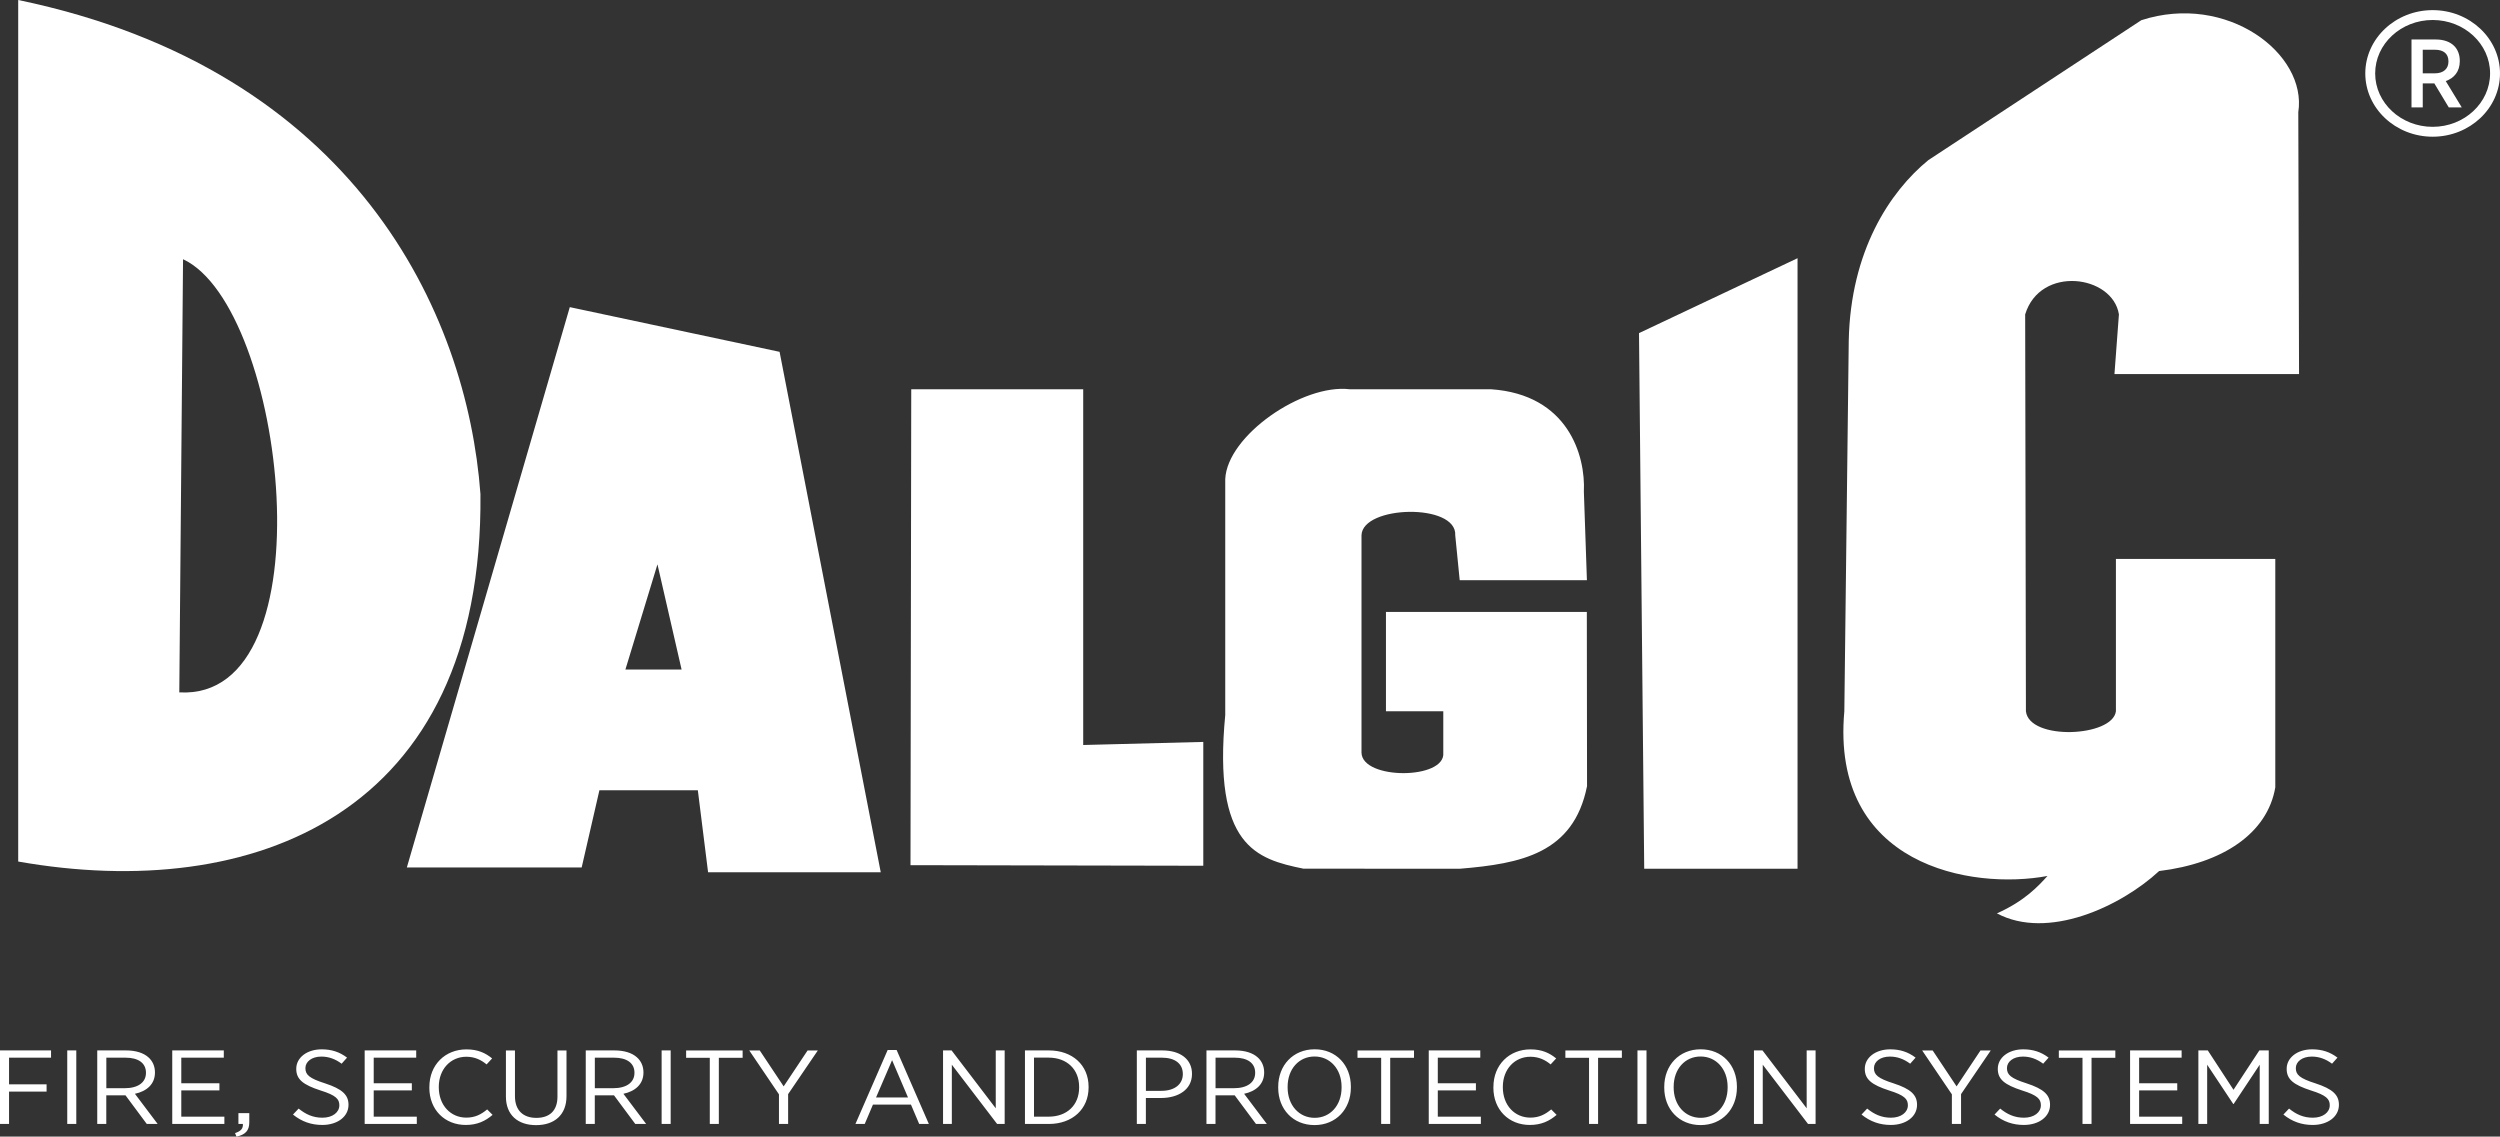
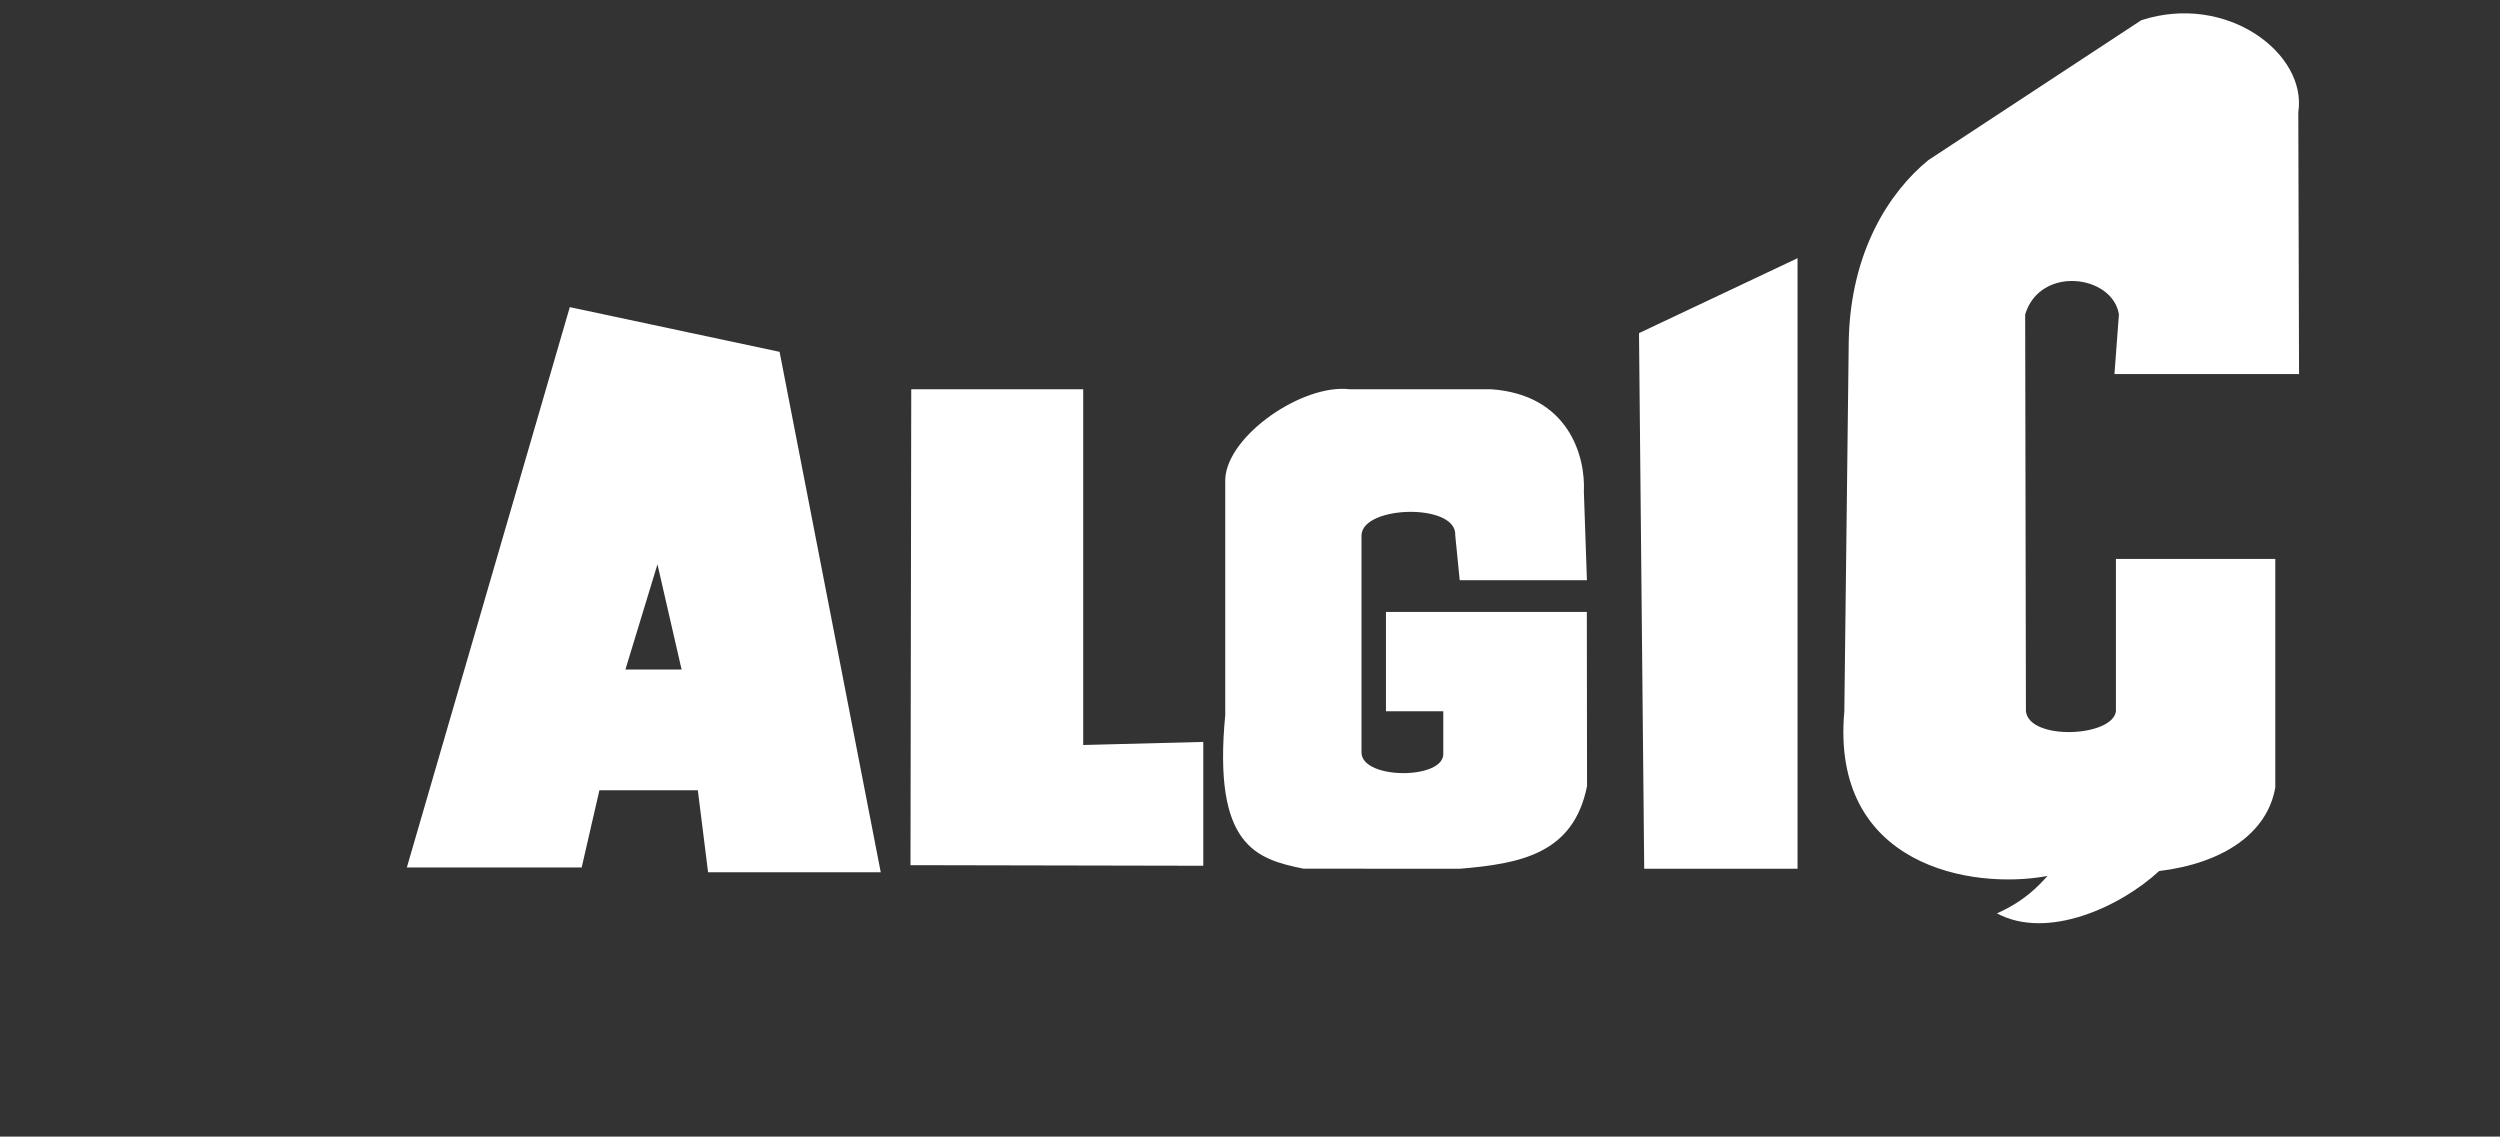
<svg xmlns="http://www.w3.org/2000/svg" id="Isolation_Mode" data-name="Isolation Mode" viewBox="0 0 600 272.79">
  <rect x="0" y="0" width="600" height="272.79" fill="#333333" stroke="none" />
  <defs>
    <style>.cls-1,.cls-2{fill:#fff}.cls-2{fill-rule:evenodd}</style>
  </defs>
-   <path d="m43.93 62.21-.9 103.96c36.34 2.09 25.59-92.46.9-103.96M4.37 0v206.77c56.08 9.89 111.66-10.9 110.94-88.18C112.09 74.97 85.09 16.77 4.37 0Z" class="cls-2" />
  <path d="M150.1 160.68h13.48l-5.79-25.24-7.69 25.24Zm-13.36-86.97 50.36 10.73 24.28 124.91h-41.44l-2.46-19.69h-23.62l-4.26 18.54H97.64l39.11-134.48ZM218.7 93.42h41.27v85.38l28.82-.74v29.72l-70.27-.14.18-114.22zM350.33 139.25h30.53l-.73-21.23c.43-8.67-3.77-23.34-22.3-24.6h-33.89c-11.38-1.35-29.43 11.15-29.88 21.57v56.61c-3.01 31.54 7.51 34.57 18.76 36.88l37.51.02c14.69-1.21 27.33-3.65 30.56-19.83l-.05-41.8h-48.21v23.83h13.76v9.94c.62 6.51-19.48 6.59-19.63 0v-52.15c.15-7.24 22.98-7.81 22.5 0l1.07 10.76ZM393.36 79.95l38.05-17.98V208.5h-36.8l-1.25-128.55zM507.49 89.77h44.28l-.18-62.84c2.18-14.06-17.15-28.73-37.68-22.08l-51.12 33.59c-9.25 7.57-18.65 21.81-19.09 43.3l-1.06 88.96c-3.35 37.14 30.58 42.93 48.76 39.53-2.2 2.42-5.44 5.99-12.14 8.98 12.15 6.48 29.6-1.54 38.93-10.16 15.29-1.86 26-9.05 27.88-20.08v-54.83h-38.25v36.56c-.79 6.21-20.81 7.1-21.6 0l-.18-95.25c3.62-11.84 21-9.47 22.5 0l-1.07 14.32Z" class="cls-2" />
-   <path d="M583.84 2.43c-8.92 0-16.17 6.82-16.17 15.19s7.25 15.19 16.17 15.19S600 25.99 600 17.62s-7.25-15.19-16.16-15.19Zm0 28.01c-7.61 0-13.8-5.75-13.8-12.82s6.19-12.82 13.8-12.82 13.78 5.75 13.78 12.82-6.18 12.82-13.78 12.82Z" class="cls-1" />
-   <path d="M590.35 14.69v-.09c0-1.49-.49-2.72-1.35-3.58-.98-.98-2.49-1.54-4.35-1.54h-5.89v16.29h2.7v-5.75h2.61s.12 0 .16-.02l3.47 5.77h3.12l-3.84-6.31c1.98-.7 3.37-2.26 3.37-4.77Zm-5.98 2.91h-2.91v-5.66h2.96c2.02 0 3.21.95 3.21 2.79v.05c0 1.7-1.17 2.82-3.26 2.82ZM0 252.1h12.25v1.74H2.17v6.4h9.01v1.74H2.17v7.76H0V252.1ZM16.14 252.1h2.17v17.64h-2.17V252.1ZM23.35 252.1h6.92c2.32 0 4.17.6 5.33 1.64 1.01.88 1.59 2.14 1.59 3.63v.05c0 2.8-2 4.49-4.81 5.09l5.45 7.23h-2.61l-5.1-6.86h-4.61v6.86h-2.17V252.1Zm6.55 9.07c3.3 0 5.13-1.44 5.13-3.68v-.05c0-2.32-1.85-3.6-4.9-3.6h-4.61v7.33h4.37ZM41.34 252.1h12.37v1.74h-10.2v6.15h9.15v1.71h-9.15v6.3h10.34v1.74H41.34V252.1ZM56.41 271.94c1.42-.45 1.97-1.13 1.88-2.19h-1.07v-2.6h2.61v2.22c0 1.99-.96 2.95-3.07 3.43l-.35-.86ZM70.31 267.5l1.36-1.44c1.68 1.36 3.42 2.19 5.71 2.19 2.43 0 4.06-1.29 4.06-2.97v-.03c0-1.46-.81-2.39-4.49-3.53-4.2-1.36-5.85-2.67-5.85-5.17v-.05c0-2.65 2.55-4.66 6.11-4.66 2.35 0 4.29.63 6.08 1.99l-1.3 1.46c-1.51-1.13-3.1-1.71-4.87-1.71-2.32 0-3.82 1.24-3.82 2.75v.05c0 1.54.9 2.42 4.72 3.63 4.11 1.34 5.62 2.77 5.62 5.12v.05c0 2.82-2.66 4.81-6.29 4.81-2.61 0-4.92-.78-7.04-2.5ZM87.52 252.1h12.37v1.74h-10.2v6.15h9.15v1.71h-9.15v6.3h10.34v1.74H87.52V252.1ZM103.05 261.02v-.15c0-5.34 3.82-9.02 8.89-9.02 2.78 0 4.58.88 6.17 2.17l-1.33 1.44c-1.27-1.06-2.81-1.84-4.87-1.84-3.74 0-6.6 2.97-6.6 7.23v.1c0 4.34 2.87 7.28 6.6 7.28 2.09 0 3.56-.76 5.01-1.97l1.3 1.31c-1.71 1.46-3.65 2.42-6.43 2.42-5.01 0-8.75-3.6-8.75-8.97ZM121.42 263.17v-11.06h2.17v11.01c0 3.33 1.94 5.17 5.13 5.17s5.07-1.74 5.07-5.09v-11.09h2.17v10.96c0 4.54-2.93 6.96-7.3 6.96s-7.24-2.42-7.24-6.86ZM140.59 252.1h6.92c2.32 0 4.17.6 5.33 1.64 1.01.88 1.59 2.14 1.59 3.63v.05c0 2.8-2 4.49-4.81 5.09l5.45 7.23h-2.61l-5.1-6.86h-4.61v6.86h-2.17V252.1Zm6.55 9.07c3.3 0 5.13-1.44 5.13-3.68v-.05c0-2.32-1.85-3.6-4.9-3.6h-4.61v7.33h4.37ZM158.79 252.1h2.17v17.64h-2.17V252.1ZM170.35 253.87h-5.68v-1.76h13.56v1.76h-5.71v15.88h-2.17v-15.88ZM186.95 262.64l-7.13-10.53h2.52l5.74 8.62 5.74-8.62h2.46l-7.13 10.48v7.16h-2.2v-7.11ZM213.05 252h2.14l7.73 17.74h-2.32l-1.97-4.64h-9.12l-1.97 4.64h-2.23l7.73-17.74Zm4.87 11.39-3.82-8.95-3.85 8.95h7.68ZM226.32 252.1h2.06l10.6 13.89V252.1h2.14v17.64h-1.82l-10.86-14.21v14.21h-2.11V252.1ZM245.99 252.1h5.74c5.65 0 9.53 3.53 9.53 8.72v.18c0 5.17-3.88 8.75-9.53 8.75h-5.74v-17.64Zm2.17 1.74V268h3.5c4.43 0 7.33-2.8 7.33-6.98v-.18c0-4.18-2.9-7.01-7.33-7.01h-3.5ZM272.84 252.1h6.11c4.32 0 7.13 2.12 7.13 5.6v.05c0 3.73-3.24 5.75-7.39 5.77h-3.68v6.23h-2.17v-17.64Zm5.91 9.7c3.16 0 5.13-1.59 5.13-4.01v-.02c0-2.57-1.97-3.93-5.04-3.93h-3.82v7.97h3.74ZM289.56 252.1h6.92c2.32 0 4.17.6 5.33 1.64 1.01.88 1.59 2.14 1.59 3.63v.05c0 2.8-2 4.49-4.81 5.09l5.45 7.23h-2.61l-5.1-6.86h-4.61v6.86h-2.17V252.1Zm6.55 9.07c3.3 0 5.13-1.44 5.13-3.68v-.05c0-2.32-1.85-3.6-4.9-3.6h-4.61v7.33h4.37ZM306.77 261.05v-.2c0-5.19 3.59-9.02 8.75-9.02s8.69 3.81 8.69 8.97v.2c0 5.19-3.56 9.02-8.72 9.02s-8.72-3.81-8.72-8.97Zm15.21-.03v-.18c0-4.26-2.75-7.28-6.49-7.28s-6.46 3-6.46 7.26v.18c0 4.26 2.75 7.28 6.49 7.28s6.46-3 6.46-7.26ZM331.48 253.87h-5.68v-1.76h13.56v1.76h-5.71v15.88h-2.17v-15.88ZM342.9 252.1h12.37v1.74h-10.2v6.15h9.15v1.71h-9.15v6.3h10.34v1.74H342.9V252.1ZM358.42 261.02v-.15c0-5.34 3.82-9.02 8.89-9.02 2.78 0 4.58.88 6.17 2.17l-1.33 1.44c-1.27-1.06-2.81-1.84-4.87-1.84-3.74 0-6.6 2.97-6.6 7.23v.1c0 4.34 2.87 7.28 6.6 7.28 2.09 0 3.56-.76 5.01-1.97l1.3 1.31c-1.71 1.46-3.65 2.42-6.43 2.42-5.01 0-8.75-3.6-8.75-8.97ZM381.37 253.87h-5.68v-1.76h13.56v1.76h-5.71v15.88h-2.17v-15.88ZM392.99 252.1h2.17v17.64h-2.17V252.1ZM399.42 261.05v-.2c0-5.19 3.59-9.02 8.75-9.02s8.69 3.81 8.69 8.97v.2c0 5.19-3.56 9.02-8.72 9.02s-8.72-3.81-8.72-8.97Zm15.21-.03v-.18c0-4.26-2.75-7.28-6.49-7.28s-6.46 3-6.46 7.26v.18c0 4.26 2.75 7.28 6.49 7.28s6.46-3 6.46-7.26ZM420.94 252.1H423l10.6 13.89V252.1h2.14v17.64h-1.82l-10.86-14.21v14.21h-2.11V252.1ZM446.76 267.5l1.36-1.44c1.68 1.36 3.42 2.19 5.71 2.19 2.43 0 4.06-1.29 4.06-2.97v-.03c0-1.46-.81-2.39-4.49-3.53-4.2-1.36-5.85-2.67-5.85-5.17v-.05c0-2.65 2.55-4.66 6.11-4.66 2.35 0 4.29.63 6.08 1.99l-1.3 1.46c-1.51-1.13-3.1-1.71-4.87-1.71-2.32 0-3.82 1.24-3.82 2.75v.05c0 1.54.9 2.42 4.72 3.63 4.11 1.34 5.62 2.77 5.62 5.12v.05c0 2.82-2.66 4.81-6.29 4.81-2.61 0-4.92-.78-7.04-2.5ZM468.45 262.64l-7.13-10.53h2.52l5.74 8.62 5.74-8.62h2.46l-7.13 10.48v7.16h-2.2v-7.11ZM478.68 267.5l1.36-1.44c1.68 1.36 3.42 2.19 5.71 2.19 2.43 0 4.06-1.29 4.06-2.97v-.03c0-1.46-.81-2.39-4.49-3.53-4.2-1.36-5.85-2.67-5.85-5.17v-.05c0-2.65 2.55-4.66 6.11-4.66 2.35 0 4.29.63 6.08 1.99l-1.3 1.46c-1.51-1.13-3.1-1.71-4.87-1.71-2.32 0-3.82 1.24-3.82 2.75v.05c0 1.54.9 2.42 4.72 3.63 4.11 1.34 5.62 2.77 5.62 5.12v.05c0 2.82-2.66 4.81-6.29 4.81-2.61 0-4.92-.78-7.04-2.5ZM499.8 253.87h-5.68v-1.76h13.56v1.76h-5.71v15.88h-2.17v-15.88ZM511.22 252.1h12.37v1.74h-10.2v6.15h9.15v1.71h-9.15v6.3h10.34v1.74h-12.51V252.1ZM527.61 252.1h2.26l6.17 9.45 6.2-9.45h2.26v17.64h-2.17v-14.21l-6.26 9.43h-.09l-6.26-9.43v14.21h-2.11V252.1ZM548.01 267.5l1.36-1.44c1.68 1.36 3.42 2.19 5.71 2.19 2.43 0 4.06-1.29 4.06-2.97v-.03c0-1.46-.81-2.39-4.49-3.53-4.2-1.36-5.85-2.67-5.85-5.17v-.05c0-2.65 2.55-4.66 6.11-4.66 2.35 0 4.29.63 6.08 1.99l-1.3 1.46c-1.51-1.13-3.1-1.71-4.87-1.71-2.32 0-3.82 1.24-3.82 2.75v.05c0 1.54.9 2.42 4.72 3.63 4.11 1.34 5.62 2.77 5.62 5.12v.05c0 2.82-2.66 4.81-6.29 4.81-2.61 0-4.92-.78-7.04-2.5Z" class="cls-1" />
</svg>